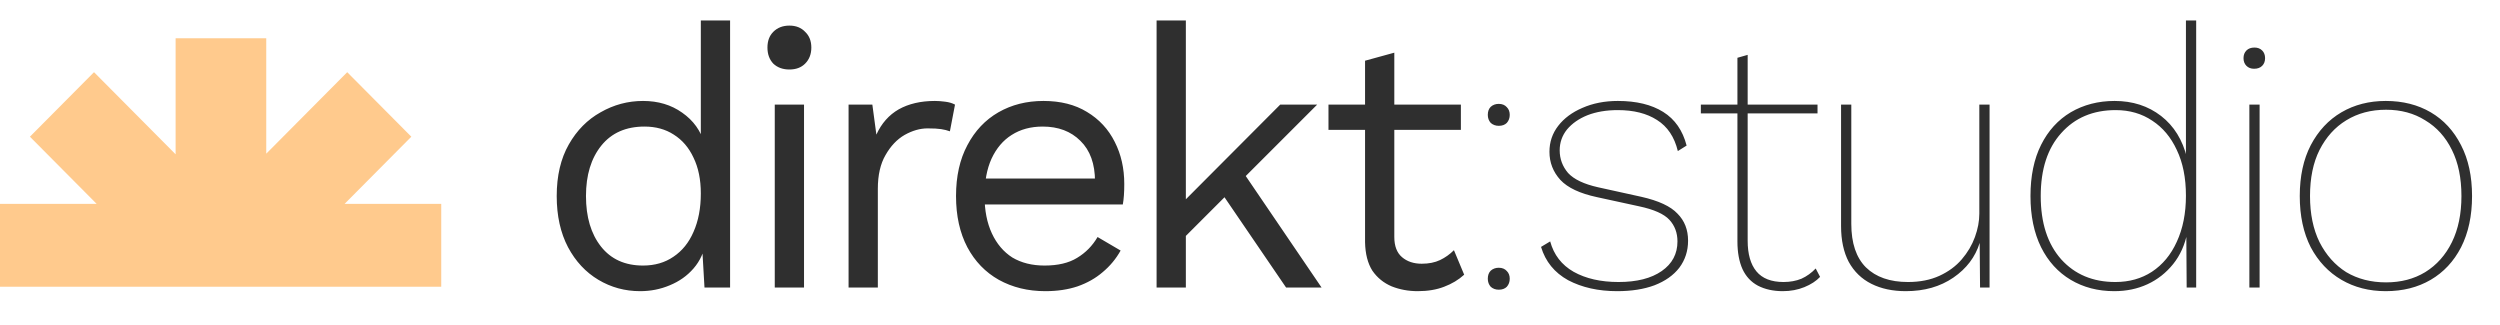
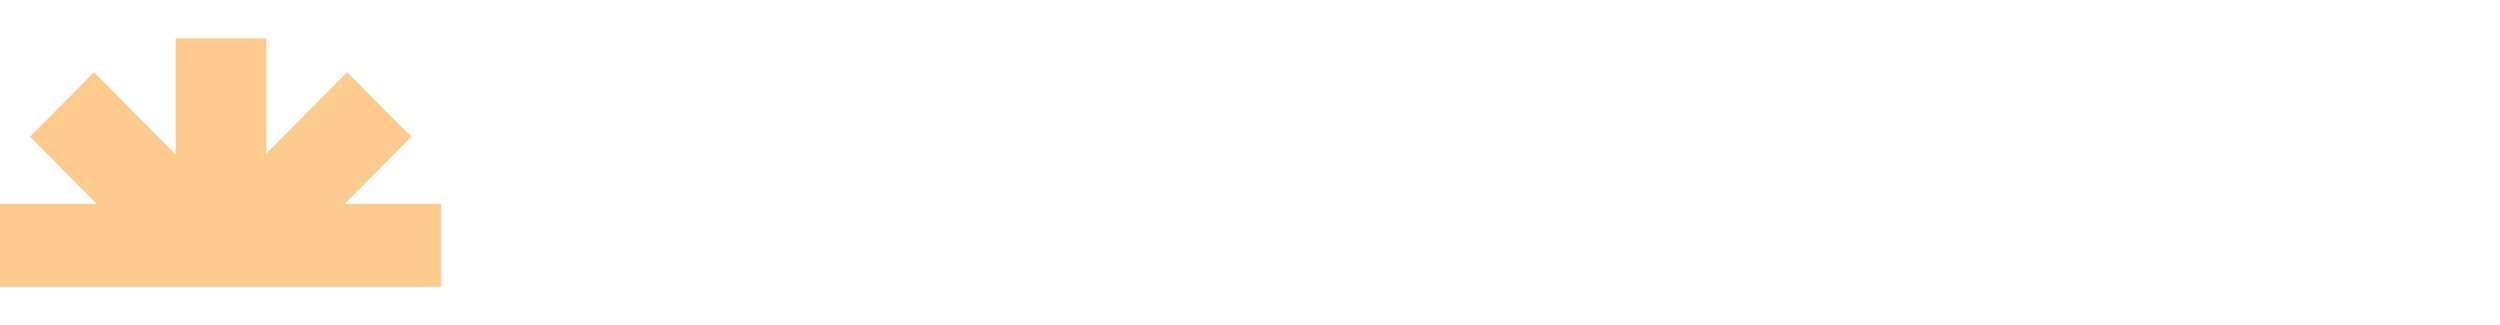
<svg xmlns="http://www.w3.org/2000/svg" width="200" height="26" viewBox="0 0 200 26" fill="none">
  <path d="M21.3 12.294L27.777 5.775L32.906 10.937L27.566 16.312H35.299V22.937H0V16.312H7.734L2.393 10.936L7.521 5.774L14.049 12.345V3.063H21.3V12.294Z" fill="#FFCA8D" />
-   <path d="M51.209 23.293C49.999 23.293 48.887 22.99 47.873 22.386C46.858 21.781 46.049 20.913 45.444 19.781C44.839 18.63 44.537 17.265 44.537 15.684C44.537 14.065 44.859 12.69 45.503 11.559C46.146 10.427 46.995 9.569 48.048 8.983C49.102 8.379 50.233 8.076 51.443 8.076C52.652 8.076 53.696 8.388 54.574 9.013C55.471 9.637 56.066 10.466 56.359 11.5L56.066 11.705V1.639H58.407V23H56.359L56.154 19.459L56.476 19.284C56.339 20.142 56.008 20.874 55.481 21.478C54.974 22.064 54.34 22.512 53.579 22.824C52.838 23.137 52.048 23.293 51.209 23.293ZM51.443 21.244C52.379 21.244 53.189 21.01 53.872 20.542C54.574 20.074 55.11 19.41 55.481 18.552C55.871 17.674 56.066 16.65 56.066 15.48C56.066 14.368 55.871 13.412 55.481 12.612C55.11 11.812 54.584 11.198 53.901 10.768C53.238 10.339 52.457 10.125 51.56 10.125C50.077 10.125 48.926 10.632 48.107 11.646C47.288 12.661 46.878 14.007 46.878 15.684C46.878 17.362 47.278 18.708 48.078 19.723C48.878 20.737 49.999 21.244 51.443 21.244ZM63.151 5.56C62.625 5.56 62.196 5.404 61.864 5.091C61.552 4.76 61.396 4.331 61.396 3.804C61.396 3.277 61.552 2.858 61.864 2.546C62.196 2.214 62.625 2.048 63.151 2.048C63.678 2.048 64.097 2.214 64.41 2.546C64.741 2.858 64.907 3.277 64.907 3.804C64.907 4.331 64.741 4.76 64.41 5.091C64.097 5.404 63.678 5.56 63.151 5.56ZM64.322 8.369V23H61.981V8.369H64.322ZM67.886 23V8.369H69.788L70.11 10.768C70.519 9.871 71.115 9.198 71.895 8.749C72.695 8.301 73.66 8.076 74.792 8.076C75.045 8.076 75.319 8.096 75.611 8.135C75.923 8.174 76.187 8.252 76.401 8.369L75.992 10.505C75.777 10.427 75.543 10.368 75.289 10.329C75.036 10.29 74.675 10.271 74.207 10.271C73.602 10.271 72.987 10.447 72.363 10.798C71.758 11.149 71.251 11.685 70.841 12.407C70.432 13.109 70.227 14.007 70.227 15.099V23H67.886ZM83.622 23.293C82.237 23.293 80.998 22.99 79.905 22.386C78.832 21.781 77.993 20.913 77.389 19.781C76.784 18.63 76.482 17.265 76.482 15.684C76.482 14.104 76.784 12.748 77.389 11.617C77.993 10.466 78.823 9.588 79.876 8.983C80.93 8.379 82.129 8.076 83.475 8.076C84.841 8.076 86.002 8.369 86.957 8.954C87.933 9.539 88.674 10.339 89.181 11.354C89.689 12.348 89.942 13.47 89.942 14.719C89.942 15.05 89.933 15.353 89.913 15.626C89.894 15.899 89.864 16.143 89.825 16.358H78.003V14.28H88.801L87.601 14.514C87.601 13.109 87.211 12.027 86.431 11.266C85.67 10.505 84.665 10.125 83.417 10.125C82.461 10.125 81.632 10.349 80.93 10.798C80.247 11.227 79.71 11.861 79.32 12.7C78.949 13.519 78.764 14.514 78.764 15.684C78.764 16.835 78.959 17.83 79.349 18.669C79.74 19.508 80.286 20.152 80.988 20.601C81.71 21.03 82.568 21.244 83.563 21.244C84.636 21.244 85.504 21.039 86.167 20.63C86.85 20.22 87.396 19.664 87.806 18.962L89.65 20.044C89.279 20.708 88.801 21.283 88.216 21.771C87.65 22.259 86.977 22.639 86.197 22.912C85.436 23.166 84.578 23.293 83.622 23.293ZM105.373 8.369L99.052 14.69L98.496 15.245L93.697 20.044V17.118L102.417 8.369H105.373ZM94.868 1.639V23H92.527V1.639H94.868ZM99.257 13.49L105.724 23H102.885L97.296 14.807L99.257 13.49ZM111.545 4.214V18.962C111.545 19.684 111.75 20.22 112.159 20.571C112.569 20.922 113.096 21.098 113.739 21.098C114.305 21.098 114.793 21 115.203 20.805C115.612 20.61 115.983 20.347 116.315 20.015L117.134 21.976C116.685 22.386 116.149 22.707 115.524 22.942C114.92 23.176 114.217 23.293 113.418 23.293C112.676 23.293 111.984 23.166 111.34 22.912C110.696 22.639 110.179 22.22 109.789 21.654C109.418 21.069 109.223 20.308 109.204 19.372V4.857L111.545 4.214ZM116.871 8.369V10.388H106.278V8.369H116.871ZM119.901 8.31C120.175 8.31 120.389 8.398 120.545 8.574C120.701 8.73 120.779 8.935 120.779 9.188C120.779 9.442 120.701 9.656 120.545 9.832C120.389 9.988 120.175 10.066 119.901 10.066C119.648 10.066 119.433 9.988 119.258 9.832C119.102 9.656 119.024 9.442 119.024 9.188C119.024 8.915 119.102 8.701 119.258 8.544C119.433 8.388 119.648 8.31 119.901 8.31ZM119.901 21.42C120.175 21.42 120.389 21.508 120.545 21.683C120.701 21.839 120.779 22.044 120.779 22.298C120.779 22.551 120.701 22.766 120.545 22.942C120.389 23.098 120.175 23.176 119.901 23.176C119.648 23.176 119.433 23.098 119.258 22.942C119.102 22.766 119.024 22.551 119.024 22.298C119.024 22.025 119.102 21.81 119.258 21.654C119.433 21.498 119.648 21.42 119.901 21.42ZM129.369 23.293C127.867 23.293 126.56 23 125.448 22.415C124.356 21.81 123.634 20.922 123.283 19.752L124.014 19.313C124.307 20.386 124.931 21.195 125.887 21.742C126.862 22.288 128.062 22.561 129.486 22.561C130.949 22.561 132.1 22.268 132.939 21.683C133.778 21.098 134.197 20.308 134.197 19.313C134.197 18.63 133.983 18.055 133.554 17.587C133.124 17.118 132.315 16.757 131.125 16.504L127.76 15.772C126.394 15.48 125.419 15.021 124.833 14.397C124.248 13.753 123.956 13.002 123.956 12.144C123.956 11.363 124.19 10.671 124.658 10.066C125.126 9.461 125.77 8.983 126.589 8.632C127.428 8.262 128.374 8.076 129.428 8.076C130.91 8.076 132.12 8.369 133.056 8.954C133.993 9.539 134.617 10.437 134.929 11.646L134.227 12.085C133.954 10.954 133.398 10.125 132.559 9.598C131.739 9.071 130.696 8.808 129.428 8.808C128.511 8.808 127.701 8.944 126.999 9.217C126.316 9.491 125.77 9.871 125.36 10.359C124.97 10.846 124.775 11.402 124.775 12.027C124.775 12.709 124.999 13.314 125.448 13.841C125.916 14.348 126.716 14.729 127.847 14.982L131.3 15.743C132.685 16.055 133.651 16.504 134.197 17.089C134.763 17.655 135.046 18.377 135.046 19.254C135.046 20.074 134.812 20.796 134.344 21.42C133.875 22.025 133.212 22.493 132.354 22.824C131.515 23.137 130.52 23.293 129.369 23.293ZM139.813 4.389V19.254C139.813 20.327 140.047 21.147 140.515 21.712C140.984 22.278 141.705 22.561 142.681 22.561C143.208 22.561 143.686 22.473 144.115 22.298C144.544 22.103 144.924 21.829 145.256 21.478L145.607 22.151C145.295 22.483 144.876 22.756 144.349 22.971C143.822 23.185 143.247 23.293 142.622 23.293C141.862 23.293 141.198 23.146 140.633 22.854C140.086 22.561 139.677 22.122 139.403 21.537C139.13 20.932 138.994 20.191 138.994 19.313V4.623L139.813 4.389ZM145.402 8.369V9.071H136.068V8.369H145.402ZM152.464 23.293C151.411 23.293 150.494 23.098 149.714 22.707C148.933 22.317 148.329 21.732 147.899 20.952C147.49 20.171 147.285 19.215 147.285 18.084V8.369H148.104V17.908C148.104 19.45 148.494 20.61 149.275 21.391C150.074 22.171 151.196 22.561 152.64 22.561C153.596 22.561 154.435 22.395 155.156 22.064C155.878 21.732 156.473 21.293 156.941 20.747C157.41 20.201 157.761 19.606 157.995 18.962C158.229 18.318 158.346 17.694 158.346 17.089V8.369H159.165V23H158.404L158.375 19.43C158.024 20.561 157.322 21.488 156.268 22.21C155.215 22.932 153.947 23.293 152.464 23.293ZM169.139 23.293C167.832 23.293 166.672 22.99 165.657 22.386C164.643 21.781 163.853 20.913 163.287 19.781C162.721 18.63 162.438 17.265 162.438 15.684C162.438 14.085 162.721 12.719 163.287 11.588C163.853 10.456 164.643 9.588 165.657 8.983C166.691 8.379 167.862 8.076 169.169 8.076C170.612 8.076 171.851 8.476 172.885 9.276C173.919 10.076 174.611 11.198 174.963 12.641L174.875 12.729V1.639H175.694V23H174.933L174.904 18.552L174.992 18.581C174.797 19.576 174.416 20.425 173.851 21.127C173.285 21.829 172.602 22.366 171.802 22.737C171.002 23.107 170.115 23.293 169.139 23.293ZM169.227 22.561C170.339 22.561 171.314 22.288 172.153 21.742C173.012 21.176 173.675 20.376 174.143 19.342C174.631 18.289 174.875 17.06 174.875 15.655C174.875 14.231 174.631 13.012 174.143 11.997C173.675 10.983 173.021 10.203 172.183 9.656C171.344 9.091 170.368 8.808 169.256 8.808C167.442 8.808 165.989 9.422 164.896 10.651C163.804 11.861 163.258 13.539 163.258 15.684C163.258 17.83 163.804 19.518 164.896 20.747C165.989 21.956 167.432 22.561 169.227 22.561ZM180.329 5.501C180.076 5.501 179.871 5.423 179.715 5.267C179.559 5.111 179.481 4.906 179.481 4.653C179.481 4.399 179.559 4.194 179.715 4.038C179.871 3.882 180.085 3.804 180.359 3.804C180.612 3.804 180.817 3.882 180.973 4.038C181.129 4.194 181.207 4.399 181.207 4.653C181.207 4.906 181.129 5.111 180.973 5.267C180.817 5.423 180.602 5.501 180.329 5.501ZM180.768 8.369V23H179.949V8.369H180.768ZM190.858 8.076C192.224 8.076 193.423 8.379 194.457 8.983C195.491 9.588 196.301 10.466 196.886 11.617C197.471 12.748 197.764 14.104 197.764 15.684C197.764 17.265 197.471 18.63 196.886 19.781C196.301 20.913 195.491 21.781 194.457 22.386C193.423 22.99 192.224 23.293 190.858 23.293C189.531 23.293 188.351 22.99 187.317 22.386C186.283 21.781 185.464 20.913 184.859 19.781C184.274 18.63 183.981 17.265 183.981 15.684C183.981 14.104 184.274 12.748 184.859 11.617C185.464 10.466 186.283 9.588 187.317 8.983C188.351 8.379 189.531 8.076 190.858 8.076ZM190.887 8.779C189.678 8.779 188.615 9.061 187.698 9.627C186.8 10.173 186.088 10.963 185.562 11.997C185.054 13.012 184.801 14.241 184.801 15.684C184.801 17.108 185.054 18.337 185.562 19.372C186.088 20.405 186.8 21.205 187.698 21.771C188.615 22.317 189.678 22.59 190.887 22.59C192.077 22.59 193.121 22.317 194.018 21.771C194.935 21.205 195.647 20.405 196.154 19.372C196.662 18.337 196.915 17.108 196.915 15.684C196.915 14.241 196.662 13.012 196.154 11.997C195.647 10.963 194.935 10.173 194.018 9.627C193.121 9.061 192.077 8.779 190.887 8.779Z" fill="#2F2F2F" />
</svg>